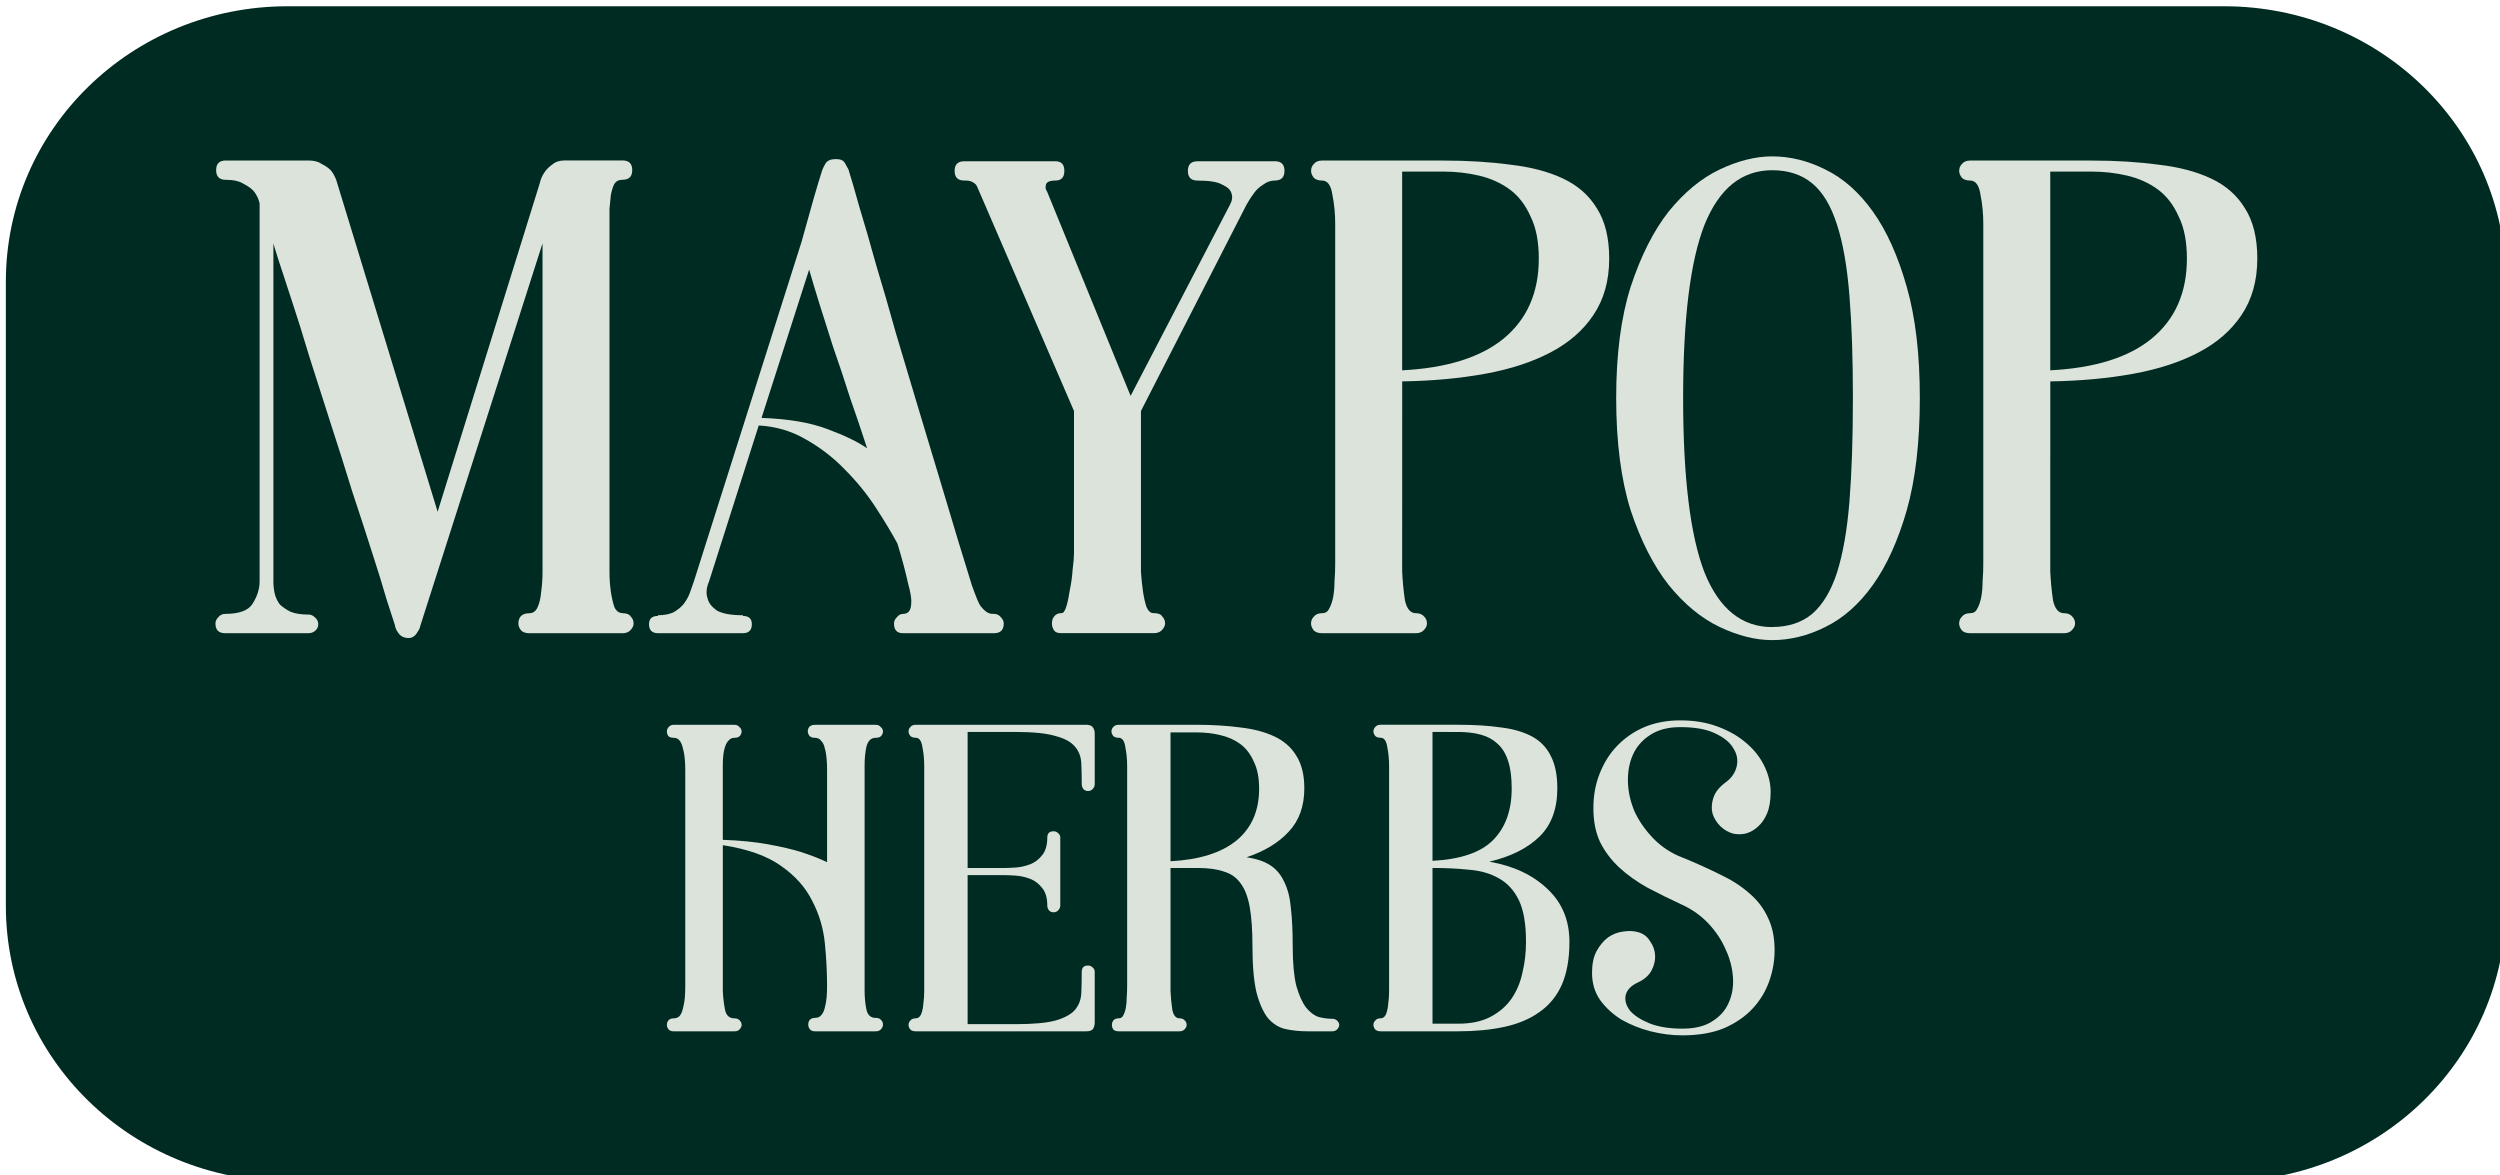
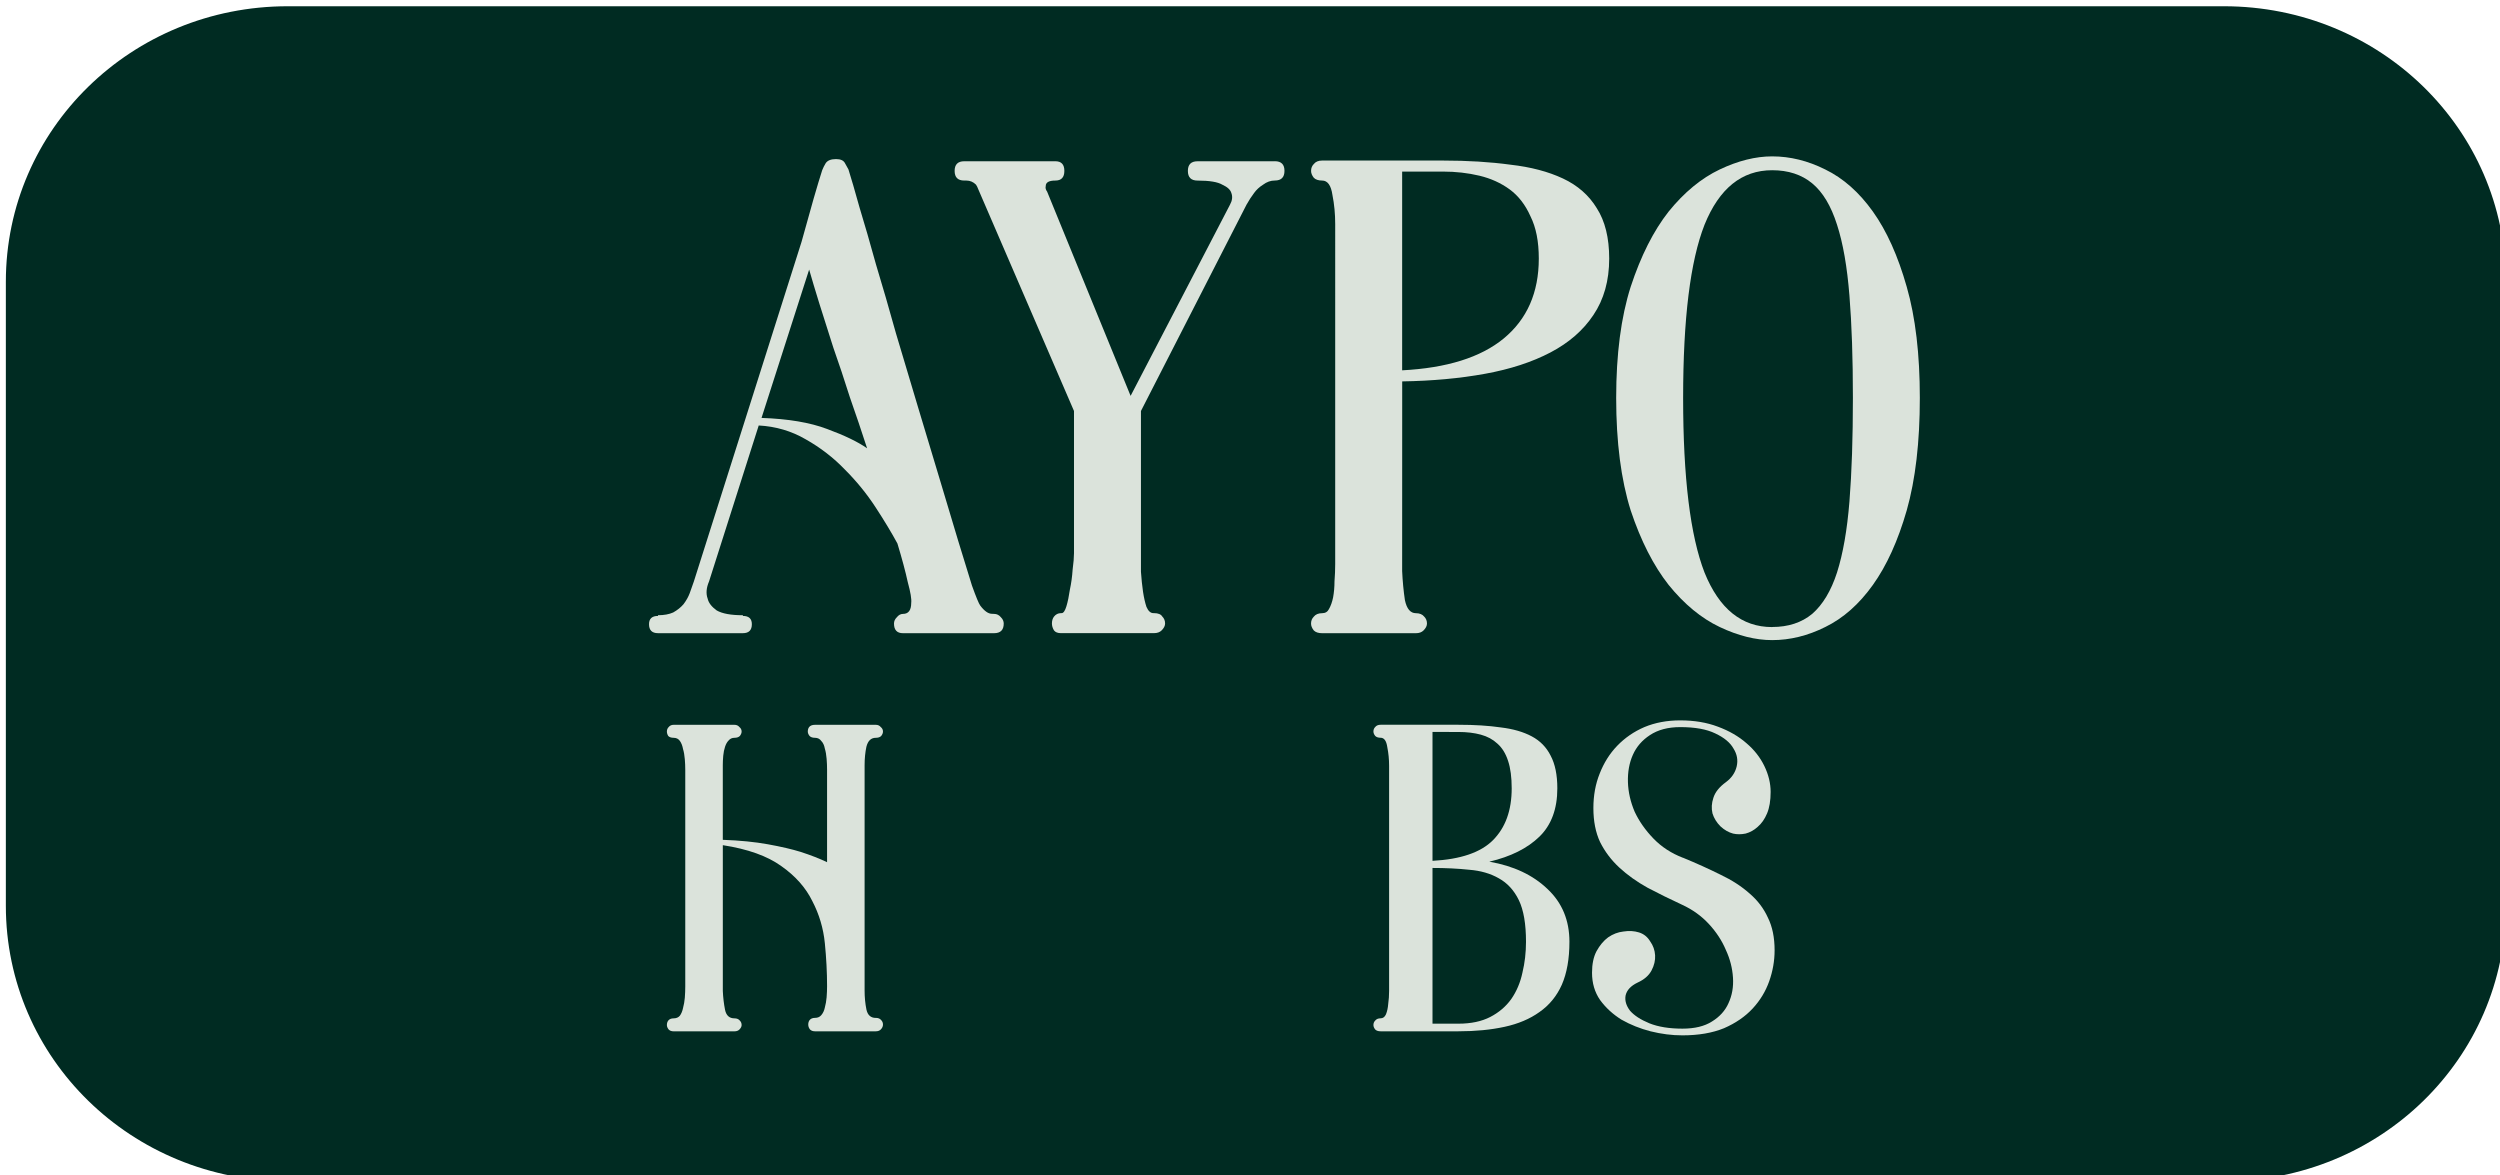
<svg xmlns="http://www.w3.org/2000/svg" xmlns:ns1="http://www.inkscape.org/namespaces/inkscape" xmlns:ns2="http://sodipodi.sourceforge.net/DTD/sodipodi-0.dtd" width="100mm" height="47mm" viewBox="0 0 100 47" version="1.1" id="svg1360" ns1:version="0.92.4 (5da689c313, 2019-01-14)" ns2:docname="Maypop Logo Badge.svg">
  <ns2:namedview id="namedview1362" pagecolor="#ffffff" bordercolor="#000000" borderopacity="0.25" ns1:showpageshadow="2" ns1:pageopacity="0.0" ns1:pagecheckerboard="0" ns1:deskcolor="#d1d1d1" ns1:document-units="mm" showgrid="false" ns1:zoom="1.9475558" ns1:cx="126.1608" ns1:cy="143.27188" ns1:window-width="1854" ns1:window-height="909" ns1:window-x="0" ns1:window-y="23" ns1:window-maximized="0" ns1:current-layer="layer1" units="mm" />
  <defs id="defs1357" />
  <g ns1:label="Layer 1" ns1:groupmode="layer" id="layer1" transform="translate(0,-29.2)">
    <path style="fill:#002b22;stroke-width:1.483" d="M 11.512,29.45 H 88.956 c 6.248,0 11.278,4.915 11.278,11.02 v 24.961 c 0,6.105 -5.03,11.02 -11.278,11.02 H 11.512 c -6.248,0 -11.278,-4.915 -11.278,-11.02 V 40.47 c 0,-6.105 5.03,-11.02 11.278,-11.02 z" id="rect940" ns1:connector-curvature="0" />
    <g aria-label="MAYPOP" style="font-size:27.603px;font-family:'Boecklins Universe';-inkscape-font-specification:'Boecklins Universe';letter-spacing:0px;fill:#dbe3db;stroke-width:2.3" id="text113-4" transform="translate(-1.766,2.038)">
-       <path d="m 26.669,51.691 q 0.248,0 0.331,0.138 0.11,0.11 0.11,0.276 0,0.138 -0.138,0.276 -0.11,0.11 -0.304,0.11 h -3.726 q -0.221,0 -0.331,-0.11 -0.11,-0.138 -0.11,-0.276 0,-0.166 0.083,-0.276 0.11,-0.138 0.359,-0.138 0.221,0 0.331,-0.248 0.11,-0.248 0.138,-0.607 0.055,-0.386 0.055,-0.8 0,-0.414 0,-0.745 V 36.895 l -4.886,15.292 q -0.028,0.138 -0.11,0.248 -0.138,0.248 -0.359,0.248 -0.304,0 -0.442,-0.248 -0.083,-0.11 -0.11,-0.276 -0.083,-0.248 -0.331,-1.021 -0.221,-0.773 -0.58,-1.877 -0.359,-1.132 -0.8,-2.457 -0.414,-1.353 -0.856,-2.705 -0.442,-1.38 -0.856,-2.678 -0.386,-1.297 -0.718,-2.291 -0.331,-0.994 -0.524,-1.601 -0.193,-0.607 -0.193,-0.635 v 13.553 q 0,0.221 0.055,0.469 0.055,0.221 0.193,0.414 0.166,0.166 0.442,0.304 0.276,0.11 0.718,0.11 0.138,0 0.248,0.11 0.138,0.11 0.138,0.276 0,0.166 -0.138,0.276 -0.11,0.083 -0.248,0.083 h -3.34 q -0.386,0 -0.386,-0.386 0,-0.138 0.11,-0.248 0.11,-0.138 0.276,-0.138 0.856,0 1.104,-0.414 0.276,-0.442 0.276,-0.883 v -15.127 q -0.055,-0.248 -0.221,-0.469 -0.138,-0.166 -0.414,-0.304 -0.248,-0.166 -0.718,-0.166 -0.386,0 -0.386,-0.386 0,-0.386 0.386,-0.386 h 3.312 q 0.331,0 0.524,0.138 0.221,0.11 0.359,0.248 0.138,0.166 0.221,0.386 l 4.058,13.277 4.085,-13.139 q 0.055,-0.248 0.193,-0.442 0.11,-0.166 0.304,-0.304 0.193,-0.166 0.497,-0.166 h 2.319 q 0.386,0 0.386,0.386 0,0.386 -0.386,0.386 -0.221,0 -0.331,0.166 -0.083,0.166 -0.138,0.442 -0.028,0.248 -0.055,0.552 0,0.304 0,0.607 v 13.167 q 0,0.331 0,0.745 0,0.414 0.055,0.8 0.055,0.359 0.138,0.607 0.11,0.248 0.331,0.248 z" style="font-style:normal;font-variant:normal;font-weight:normal;font-stretch:normal;font-family:Soria;-inkscape-font-specification:Soria;fill:#dbe3db;stroke-width:2.3" id="path4557" ns1:connector-curvature="0" />
      <path d="m 41.529,51.718 q 0.166,0 0.276,0.138 0.11,0.11 0.11,0.248 0,0.386 -0.386,0.386 H 37.885 q -0.359,0 -0.359,-0.386 0,-0.138 0.11,-0.248 0.11,-0.138 0.248,-0.138 0.331,0 0.331,-0.442 0.028,-0.221 -0.138,-0.828 -0.138,-0.635 -0.414,-1.546 -0.359,-0.662 -0.883,-1.463 -0.524,-0.8 -1.215,-1.491 -0.69,-0.718 -1.573,-1.215 -0.856,-0.497 -1.877,-0.552 l -1.987,6.238 q -0.166,0.386 -0.055,0.69 0.055,0.248 0.359,0.469 0.331,0.193 1.049,0.193 v 0.028 q 0.359,0 0.359,0.331 0,0.359 -0.359,0.359 H 28.086 q -0.359,0 -0.359,-0.359 0,-0.331 0.359,-0.331 v -0.028 q 0.359,0 0.607,-0.11 0.248,-0.138 0.414,-0.331 0.166,-0.221 0.248,-0.442 0.083,-0.248 0.166,-0.469 l 4.306,-13.581 q 0.552,-2.015 0.828,-2.871 0.055,-0.138 0.138,-0.276 0.11,-0.166 0.414,-0.166 0.276,0 0.359,0.166 0.083,0.138 0.138,0.248 0.166,0.524 0.442,1.518 0.304,0.994 0.662,2.291 0.386,1.27 0.8,2.76 0.442,1.463 0.883,2.954 0.442,1.463 0.856,2.843 0.414,1.38 0.745,2.484 0.331,1.077 0.552,1.794 0.248,0.69 0.331,0.8 0.248,0.331 0.469,0.331 z m -9.302,-7.839 q 1.601,0.055 2.622,0.442 1.049,0.386 1.601,0.773 -0.331,-1.021 -0.69,-2.043 -0.331,-1.049 -0.662,-1.987 -0.304,-0.939 -0.552,-1.739 -0.248,-0.8 -0.414,-1.38 z" style="font-style:normal;font-variant:normal;font-weight:normal;font-stretch:normal;font-family:Soria;-inkscape-font-specification:Soria;fill:#dbe3db;stroke-width:2.3" id="path4559" ns1:connector-curvature="0" />
      <path d="m 52.759,33.611 q 0.386,0 0.386,0.386 0,0.386 -0.386,0.386 -0.248,0 -0.469,0.166 -0.221,0.138 -0.359,0.331 -0.166,0.221 -0.304,0.469 l -4.223,8.253 v 5.686 q 0,0.331 0,0.745 0.028,0.414 0.083,0.8 0.055,0.359 0.138,0.607 0.11,0.248 0.276,0.248 h 0.028 q 0.248,0 0.331,0.138 0.11,0.11 0.11,0.276 0,0.138 -0.138,0.276 -0.11,0.11 -0.304,0.11 H 44.202 q -0.193,0 -0.276,-0.11 -0.083,-0.138 -0.083,-0.276 0,-0.166 0.083,-0.276 0.11,-0.138 0.276,-0.138 h 0.028 q 0.11,0 0.193,-0.276 0.083,-0.276 0.138,-0.662 0.083,-0.386 0.11,-0.8 0.055,-0.414 0.055,-0.662 v -5.686 l -3.837,-8.888 q -0.028,-0.083 -0.083,-0.166 Q 40.641,34.384 40.42,34.384 h -0.083 q -0.386,0 -0.386,-0.386 0,-0.386 0.386,-0.386 h 3.644 q 0.359,0 0.359,0.386 0,0.386 -0.359,0.386 -0.386,0 -0.386,0.221 -0.028,0.11 0.055,0.221 l 3.34,8.171 3.975,-7.646 q 0.138,-0.248 0.055,-0.469 -0.055,-0.193 -0.359,-0.331 -0.276,-0.166 -0.994,-0.166 -0.386,0 -0.386,-0.386 0,-0.386 0.386,-0.386 h 3.092 z" style="font-style:normal;font-variant:normal;font-weight:normal;font-stretch:normal;font-family:Soria;-inkscape-font-specification:Soria;fill:#dbe3db;stroke-width:2.3" id="path4561" ns1:connector-curvature="0" />
      <path d="m 57.852,50.007 q 0.028,0.607 0.11,1.159 0.11,0.524 0.442,0.524 0.221,0 0.331,0.138 0.11,0.11 0.11,0.276 0,0.138 -0.138,0.276 -0.11,0.11 -0.304,0.11 h -3.754 q -0.221,0 -0.331,-0.11 -0.11,-0.138 -0.11,-0.276 0,-0.166 0.11,-0.276 0.11,-0.138 0.331,-0.138 0.193,0 0.276,-0.166 0.11,-0.193 0.166,-0.469 0.055,-0.304 0.055,-0.635 0.028,-0.359 0.028,-0.69 V 36.123 q 0,-0.607 -0.11,-1.159 -0.083,-0.58 -0.414,-0.58 -0.221,0 -0.331,-0.11 -0.11,-0.138 -0.11,-0.276 0,-0.166 0.11,-0.276 0.11,-0.138 0.331,-0.138 h 3.202 1.629 q 1.491,0 2.705,0.166 1.215,0.138 2.098,0.552 0.883,0.414 1.353,1.187 0.497,0.773 0.497,2.015 0,1.325 -0.635,2.263 -0.607,0.911 -1.711,1.491 -1.104,0.58 -2.622,0.856 -1.518,0.276 -3.312,0.304 z m 0,-15.982 v 7.95 q 2.678,-0.138 4.058,-1.27 1.408,-1.159 1.408,-3.202 0,-1.021 -0.331,-1.684 Q 62.682,35.129 62.158,34.742 61.633,34.356 60.943,34.19 60.253,34.025 59.48,34.025 Z" style="font-style:normal;font-variant:normal;font-weight:normal;font-stretch:normal;font-family:Soria;-inkscape-font-specification:Soria;fill:#dbe3db;stroke-width:2.3" id="path4563" ns1:connector-curvature="0" />
      <path d="m 72.652,33.417 q 1.077,0 2.125,0.524 1.077,0.524 1.905,1.684 0.828,1.159 1.353,3.009 0.524,1.822 0.524,4.444 0,2.65 -0.524,4.499 -0.524,1.822 -1.353,2.981 -0.828,1.159 -1.905,1.684 -1.049,0.524 -2.125,0.524 -0.994,0 -2.098,-0.524 -1.104,-0.524 -2.043,-1.684 -0.911,-1.159 -1.518,-2.981 -0.58,-1.849 -0.58,-4.499 0,-2.622 0.58,-4.444 0.607,-1.849 1.518,-3.009 0.939,-1.159 2.043,-1.684 1.104,-0.524 2.098,-0.524 z m 0,18.825 q 0.966,0 1.601,-0.524 0.635,-0.552 0.994,-1.656 0.359,-1.132 0.497,-2.843 0.138,-1.739 0.138,-4.14 0,-2.374 -0.138,-4.085 -0.138,-1.739 -0.497,-2.843 -0.359,-1.132 -0.994,-1.656 -0.635,-0.524 -1.601,-0.524 -1.822,0 -2.705,2.181 -0.856,2.181 -0.856,6.928 0,4.775 0.856,6.984 0.883,2.181 2.705,2.181 z" style="font-style:normal;font-variant:normal;font-weight:normal;font-stretch:normal;font-family:Soria;-inkscape-font-specification:Soria;fill:#dbe3db;stroke-width:2.3" id="path4565" ns1:connector-curvature="0" />
-       <path d="m 83.776,50.007 q 0.028,0.607 0.11,1.159 0.11,0.524 0.442,0.524 0.221,0 0.331,0.138 0.11,0.11 0.11,0.276 0,0.138 -0.138,0.276 -0.11,0.11 -0.304,0.11 h -3.754 q -0.221,0 -0.331,-0.11 -0.11,-0.138 -0.11,-0.276 0,-0.166 0.11,-0.276 0.11,-0.138 0.331,-0.138 0.193,0 0.276,-0.166 0.11,-0.193 0.166,-0.469 0.055,-0.304 0.055,-0.635 0.028,-0.359 0.028,-0.69 V 36.123 q 0,-0.607 -0.11,-1.159 -0.083,-0.58 -0.414,-0.58 -0.221,0 -0.331,-0.11 -0.11,-0.138 -0.11,-0.276 0,-0.166 0.11,-0.276 0.11,-0.138 0.331,-0.138 h 3.202 1.629 q 1.491,0 2.705,0.166 1.215,0.138 2.098,0.552 0.883,0.414 1.353,1.187 0.497,0.773 0.497,2.015 0,1.325 -0.635,2.263 -0.607,0.911 -1.711,1.491 -1.104,0.58 -2.622,0.856 -1.518,0.276 -3.312,0.304 z m 0,-15.982 v 7.95 q 2.678,-0.138 4.058,-1.27 1.408,-1.159 1.408,-3.202 0,-1.021 -0.331,-1.684 Q 88.606,35.129 88.082,34.742 87.557,34.356 86.867,34.19 86.177,34.025 85.404,34.025 Z" style="font-style:normal;font-variant:normal;font-weight:normal;font-stretch:normal;font-family:Soria;-inkscape-font-specification:Soria;fill:#dbe3db;stroke-width:2.3" id="path4567" ns1:connector-curvature="0" />
    </g>
    <g aria-label="HERBS" style="font-style:normal;font-variant:normal;font-weight:normal;font-stretch:normal;font-size:17.899px;font-family:Soria;-inkscape-font-specification:Soria;fill:#dbe3db;stroke-width:1.492" id="text327-7" transform="translate(-1.766,2.038)">
      <path d="m 36.798,67.877 q 0.143,0 0.215,0.089 0.072,0.072 0.072,0.179 0,0.107 -0.089,0.197 -0.072,0.072 -0.197,0.072 h -2.434 q -0.125,0 -0.197,-0.072 -0.072,-0.089 -0.072,-0.197 0,-0.107 0.054,-0.179 0.072,-0.089 0.215,-0.089 0.161,0 0.251,-0.107 0.107,-0.125 0.143,-0.304 0.054,-0.197 0.072,-0.412 0.018,-0.233 0.018,-0.447 0,-0.823 -0.089,-1.718 -0.089,-0.895 -0.501,-1.683 -0.394,-0.805 -1.235,-1.396 -0.841,-0.609 -2.345,-0.841 v 5.835 q 0.018,0.394 0.089,0.752 0.072,0.34 0.376,0.34 0.143,0 0.215,0.089 0.072,0.072 0.072,0.179 0,0.089 -0.089,0.179 -0.072,0.072 -0.197,0.072 h -2.434 q -0.125,0 -0.197,-0.072 -0.072,-0.089 -0.072,-0.179 0,-0.107 0.054,-0.179 0.072,-0.089 0.215,-0.089 0.161,0 0.251,-0.107 0.089,-0.125 0.125,-0.304 0.054,-0.197 0.072,-0.412 0.018,-0.233 0.018,-0.447 v -8.663 q 0,-0.215 -0.018,-0.43 -0.018,-0.233 -0.072,-0.412 -0.036,-0.197 -0.125,-0.322 -0.089,-0.125 -0.251,-0.125 -0.143,0 -0.215,-0.072 -0.054,-0.089 -0.054,-0.179 0,-0.107 0.072,-0.179 0.072,-0.089 0.197,-0.089 h 2.434 q 0.125,0 0.197,0.089 0.089,0.072 0.089,0.179 0,0.089 -0.072,0.179 -0.072,0.072 -0.215,0.072 -0.143,0 -0.233,0.107 -0.089,0.089 -0.143,0.251 -0.054,0.161 -0.072,0.358 -0.018,0.197 -0.018,0.376 v 2.989 q 1.02,0.036 1.808,0.179 0.788,0.143 1.307,0.304 0.609,0.197 1.056,0.412 v -3.705 q 0,-0.215 -0.018,-0.43 -0.018,-0.233 -0.072,-0.412 -0.036,-0.197 -0.143,-0.304 -0.089,-0.125 -0.251,-0.125 -0.143,0 -0.215,-0.072 -0.072,-0.089 -0.072,-0.179 0,-0.107 0.054,-0.179 0.072,-0.089 0.233,-0.089 h 2.434 q 0.125,0 0.197,0.089 0.089,0.072 0.089,0.179 0,0.089 -0.072,0.179 -0.072,0.072 -0.215,0.072 -0.286,0 -0.376,0.358 -0.072,0.34 -0.072,0.734 v 9.021 q 0,0.394 0.072,0.752 0.072,0.34 0.376,0.34 z" style="fill:#dbe3db;stroke-width:1.492" id="path4546" ns1:connector-curvature="0" />
-       <path d="m 45.215,56.153 q 0.197,0 0.268,0.107 0.072,0.089 0.072,0.251 v 2.023 q 0,0.107 -0.089,0.197 -0.072,0.072 -0.179,0.072 -0.107,0 -0.179,-0.072 -0.072,-0.089 -0.072,-0.197 0,-0.465 -0.018,-0.841 -0.018,-0.394 -0.251,-0.662 -0.233,-0.286 -0.788,-0.43 -0.537,-0.161 -1.593,-0.161 h -1.915 v 5.441 h 1.504 q 0.143,0 0.412,-0.018 0.286,-0.018 0.573,-0.125 0.286,-0.107 0.483,-0.358 0.215,-0.251 0.215,-0.716 0,-0.251 0.251,-0.251 0.107,0 0.179,0.072 0.089,0.072 0.089,0.179 v 2.721 q 0,0.107 -0.089,0.197 -0.072,0.072 -0.179,0.072 -0.107,0 -0.179,-0.072 -0.072,-0.089 -0.072,-0.197 0,-0.465 -0.215,-0.716 -0.197,-0.251 -0.483,-0.358 -0.286,-0.107 -0.573,-0.125 -0.268,-0.018 -0.412,-0.018 h -1.504 v 5.96 h 1.915 q 1.056,0 1.593,-0.143 0.555,-0.161 0.788,-0.43 0.233,-0.286 0.251,-0.662 0.018,-0.394 0.018,-0.859 0,-0.251 0.251,-0.251 0.107,0 0.179,0.072 0.089,0.072 0.089,0.179 v 2.023 q 0,0.161 -0.072,0.268 -0.072,0.089 -0.268,0.089 h -6.82 q -0.143,0 -0.215,-0.072 -0.072,-0.089 -0.072,-0.179 0,-0.107 0.072,-0.179 0.072,-0.089 0.215,-0.089 0.143,0 0.215,-0.161 0.072,-0.179 0.089,-0.412 0.036,-0.251 0.036,-0.519 0,-0.268 0,-0.465 v -8.538 q 0,-0.394 -0.072,-0.752 -0.054,-0.376 -0.268,-0.376 -0.143,0 -0.215,-0.072 -0.072,-0.089 -0.072,-0.179 0,-0.107 0.072,-0.179 0.072,-0.089 0.215,-0.089 h 6.82 z" style="fill:#dbe3db;stroke-width:1.492" id="path4548" ns1:connector-curvature="0" />
-       <path d="m 55.048,67.913 q 0.143,0 0.215,0.089 0.072,0.072 0.072,0.161 0,0.089 -0.089,0.179 -0.072,0.072 -0.197,0.072 h -0.984 q -0.465,0 -0.877,-0.089 -0.394,-0.089 -0.698,-0.43 -0.286,-0.358 -0.465,-1.038 -0.161,-0.68 -0.161,-1.862 0,-0.931 -0.107,-1.539 -0.107,-0.609 -0.358,-0.949 -0.251,-0.358 -0.68,-0.483 -0.412,-0.143 -1.056,-0.143 H 48.587 v 4.922 q 0.018,0.394 0.072,0.752 0.072,0.34 0.286,0.34 0.143,0 0.215,0.089 0.072,0.072 0.072,0.179 0,0.089 -0.089,0.179 -0.072,0.072 -0.197,0.072 h -2.434 q -0.143,0 -0.215,-0.072 -0.054,-0.089 -0.054,-0.179 0,-0.107 0.054,-0.179 0.072,-0.089 0.215,-0.089 0.125,0 0.179,-0.107 0.072,-0.125 0.107,-0.304 0.036,-0.197 0.036,-0.412 0.018,-0.233 0.018,-0.447 v -8.824 q 0,-0.394 -0.072,-0.752 -0.054,-0.376 -0.268,-0.376 -0.143,0 -0.215,-0.072 -0.072,-0.089 -0.072,-0.179 0,-0.107 0.072,-0.179 0.072,-0.089 0.215,-0.089 h 3.114 q 0.967,0 1.754,0.107 0.788,0.089 1.36,0.358 0.573,0.268 0.877,0.77 0.322,0.501 0.322,1.307 0,1.074 -0.626,1.736 -0.609,0.662 -1.683,1.02 0.591,0.089 0.949,0.322 0.358,0.233 0.555,0.662 0.215,0.43 0.268,1.056 0.072,0.626 0.072,1.504 0,1.002 0.143,1.593 0.161,0.573 0.394,0.877 0.233,0.286 0.501,0.376 0.286,0.072 0.537,0.072 z M 48.587,61.612 q 1.718,-0.089 2.631,-0.823 0.913,-0.752 0.913,-2.076 0,-0.662 -0.215,-1.092 -0.197,-0.447 -0.537,-0.698 -0.34,-0.251 -0.805,-0.358 -0.447,-0.107 -0.949,-0.107 H 48.587 Z" style="fill:#dbe3db;stroke-width:1.492" id="path4550" ns1:connector-curvature="0" />
      <path d="m 61.339,61.63 q 1.45,0.251 2.327,1.092 0.877,0.823 0.877,2.112 0,1.02 -0.304,1.718 -0.304,0.68 -0.895,1.092 -0.573,0.412 -1.396,0.591 -0.823,0.179 -1.844,0.179 h -3.114 q -0.143,0 -0.215,-0.072 -0.072,-0.089 -0.072,-0.179 0,-0.107 0.072,-0.179 0.072,-0.089 0.215,-0.089 0.143,0 0.215,-0.161 0.072,-0.179 0.089,-0.412 0.036,-0.251 0.036,-0.519 0,-0.268 0,-0.465 v -8.538 q 0,-0.394 -0.072,-0.752 -0.054,-0.376 -0.268,-0.376 -0.143,0 -0.215,-0.072 -0.072,-0.089 -0.072,-0.179 0,-0.107 0.072,-0.179 0.072,-0.089 0.215,-0.089 h 3.114 q 0.967,0 1.7,0.107 0.734,0.089 1.235,0.358 0.501,0.268 0.752,0.77 0.268,0.501 0.268,1.307 0,1.235 -0.716,1.933 -0.716,0.698 -2.005,1.002 z m -1.235,6.479 q 0.752,0 1.271,-0.268 0.519,-0.268 0.841,-0.716 0.322,-0.465 0.447,-1.056 0.143,-0.591 0.143,-1.235 0,-1.074 -0.286,-1.665 -0.286,-0.591 -0.805,-0.877 -0.501,-0.286 -1.181,-0.34 -0.68,-0.072 -1.468,-0.072 v 6.229 z M 59.066,56.44 v 5.155 q 1.683,-0.089 2.416,-0.823 0.752,-0.752 0.752,-2.076 0,-0.662 -0.143,-1.092 -0.143,-0.447 -0.43,-0.698 -0.268,-0.251 -0.662,-0.358 -0.394,-0.107 -0.895,-0.107 z" style="fill:#dbe3db;stroke-width:1.492" id="path4552" ns1:connector-curvature="0" />
      <path d="m 69.081,61.469 q 0.823,0.34 1.504,0.68 0.68,0.322 1.163,0.752 0.483,0.412 0.734,0.967 0.268,0.537 0.268,1.307 0,0.626 -0.215,1.235 -0.215,0.609 -0.662,1.092 -0.447,0.483 -1.146,0.788 -0.698,0.286 -1.665,0.286 -0.626,0 -1.271,-0.161 -0.626,-0.161 -1.163,-0.465 -0.519,-0.322 -0.859,-0.788 -0.322,-0.465 -0.322,-1.092 0,-0.519 0.179,-0.859 0.197,-0.358 0.465,-0.555 0.286,-0.197 0.609,-0.233 0.34,-0.054 0.626,0.036 0.286,0.089 0.447,0.358 0.179,0.251 0.197,0.555 0.018,0.304 -0.143,0.609 -0.161,0.304 -0.555,0.483 -0.412,0.197 -0.483,0.519 -0.054,0.304 0.179,0.609 0.251,0.286 0.77,0.501 0.537,0.215 1.325,0.215 0.734,0 1.181,-0.286 0.465,-0.286 0.662,-0.734 0.215,-0.465 0.179,-1.02 -0.036,-0.573 -0.286,-1.11 -0.233,-0.555 -0.68,-1.038 -0.447,-0.483 -1.074,-0.77 -0.734,-0.34 -1.378,-0.68 -0.644,-0.358 -1.128,-0.805 -0.483,-0.447 -0.77,-1.02 -0.268,-0.573 -0.268,-1.36 0,-0.752 0.251,-1.378 0.251,-0.644 0.698,-1.11 0.465,-0.483 1.092,-0.752 0.644,-0.268 1.432,-0.268 0.841,0 1.504,0.251 0.68,0.251 1.146,0.662 0.465,0.394 0.716,0.913 0.251,0.519 0.251,1.038 0,0.519 -0.143,0.859 -0.143,0.34 -0.376,0.537 -0.215,0.197 -0.483,0.268 -0.268,0.054 -0.501,0 -0.268,-0.072 -0.501,-0.286 -0.233,-0.233 -0.322,-0.519 -0.072,-0.304 0.036,-0.626 0.107,-0.34 0.501,-0.626 0.34,-0.251 0.43,-0.626 0.089,-0.376 -0.125,-0.716 -0.197,-0.358 -0.734,-0.609 -0.519,-0.251 -1.396,-0.251 -0.734,0 -1.217,0.322 -0.465,0.304 -0.68,0.788 -0.215,0.483 -0.197,1.092 0.018,0.591 0.268,1.181 0.268,0.573 0.752,1.074 0.483,0.501 1.181,0.77 z" style="fill:#dbe3db;stroke-width:1.492" id="path4554" ns1:connector-curvature="0" />
    </g>
  </g>
</svg>